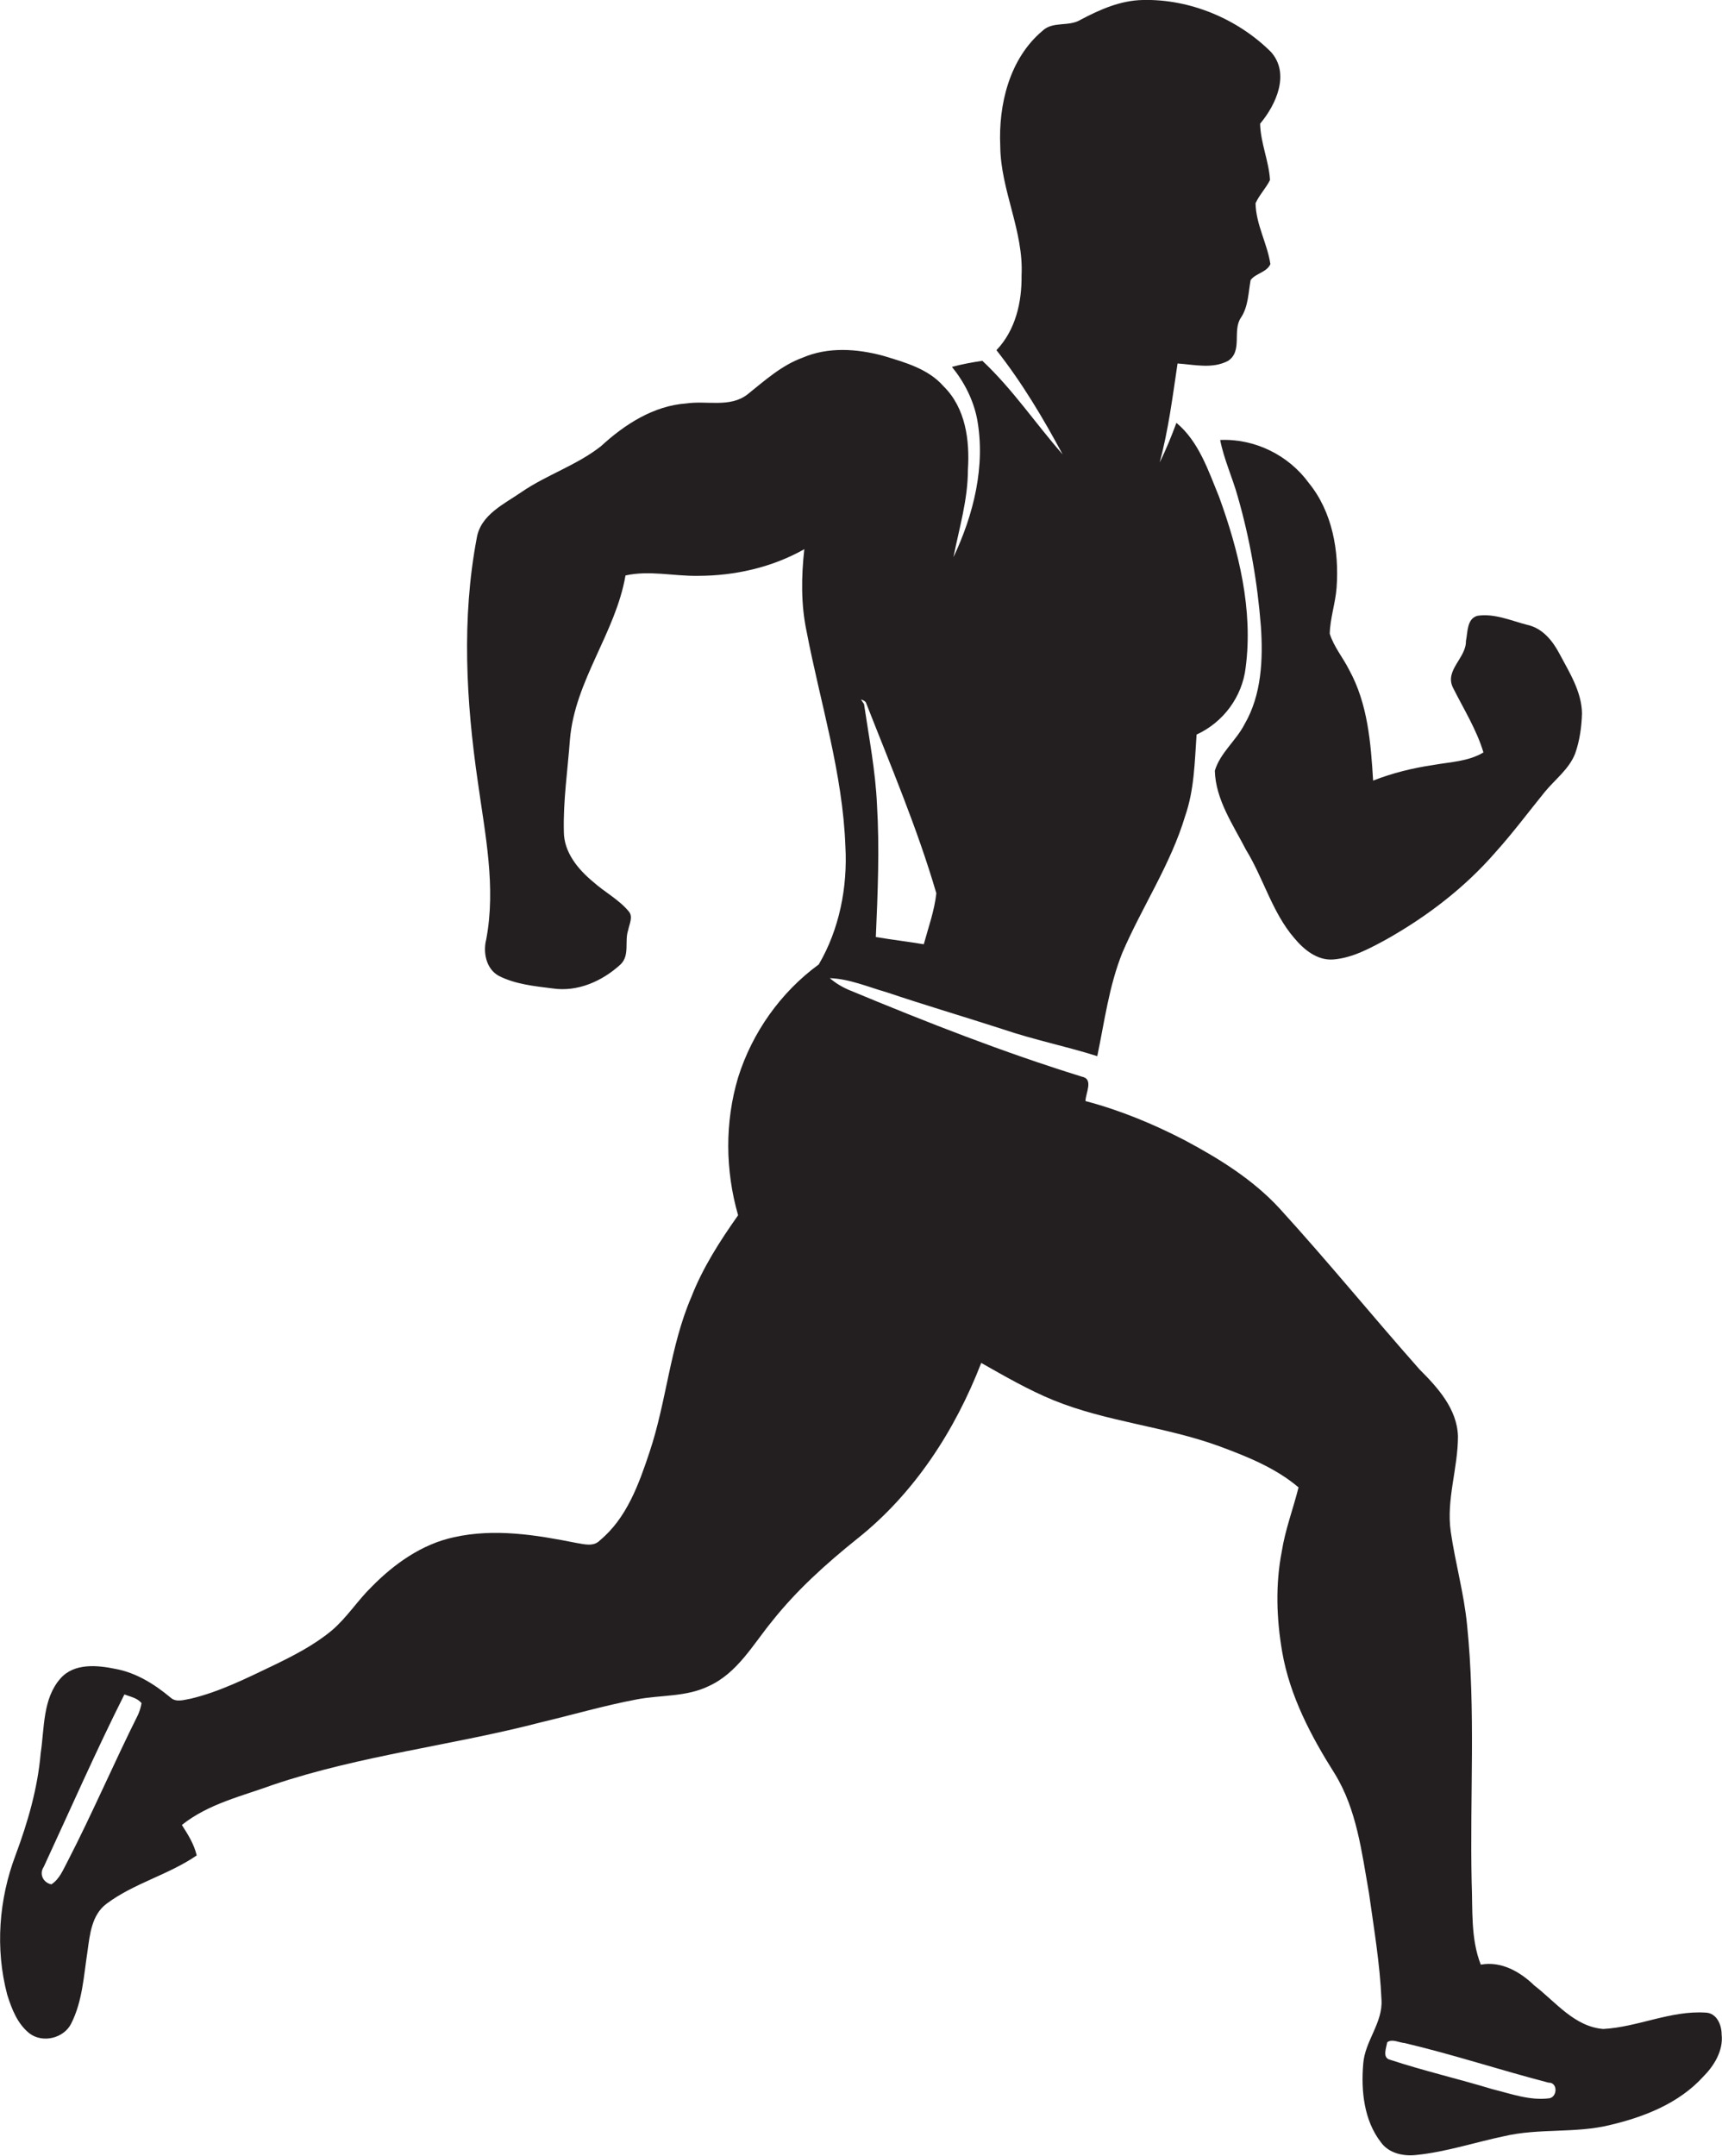
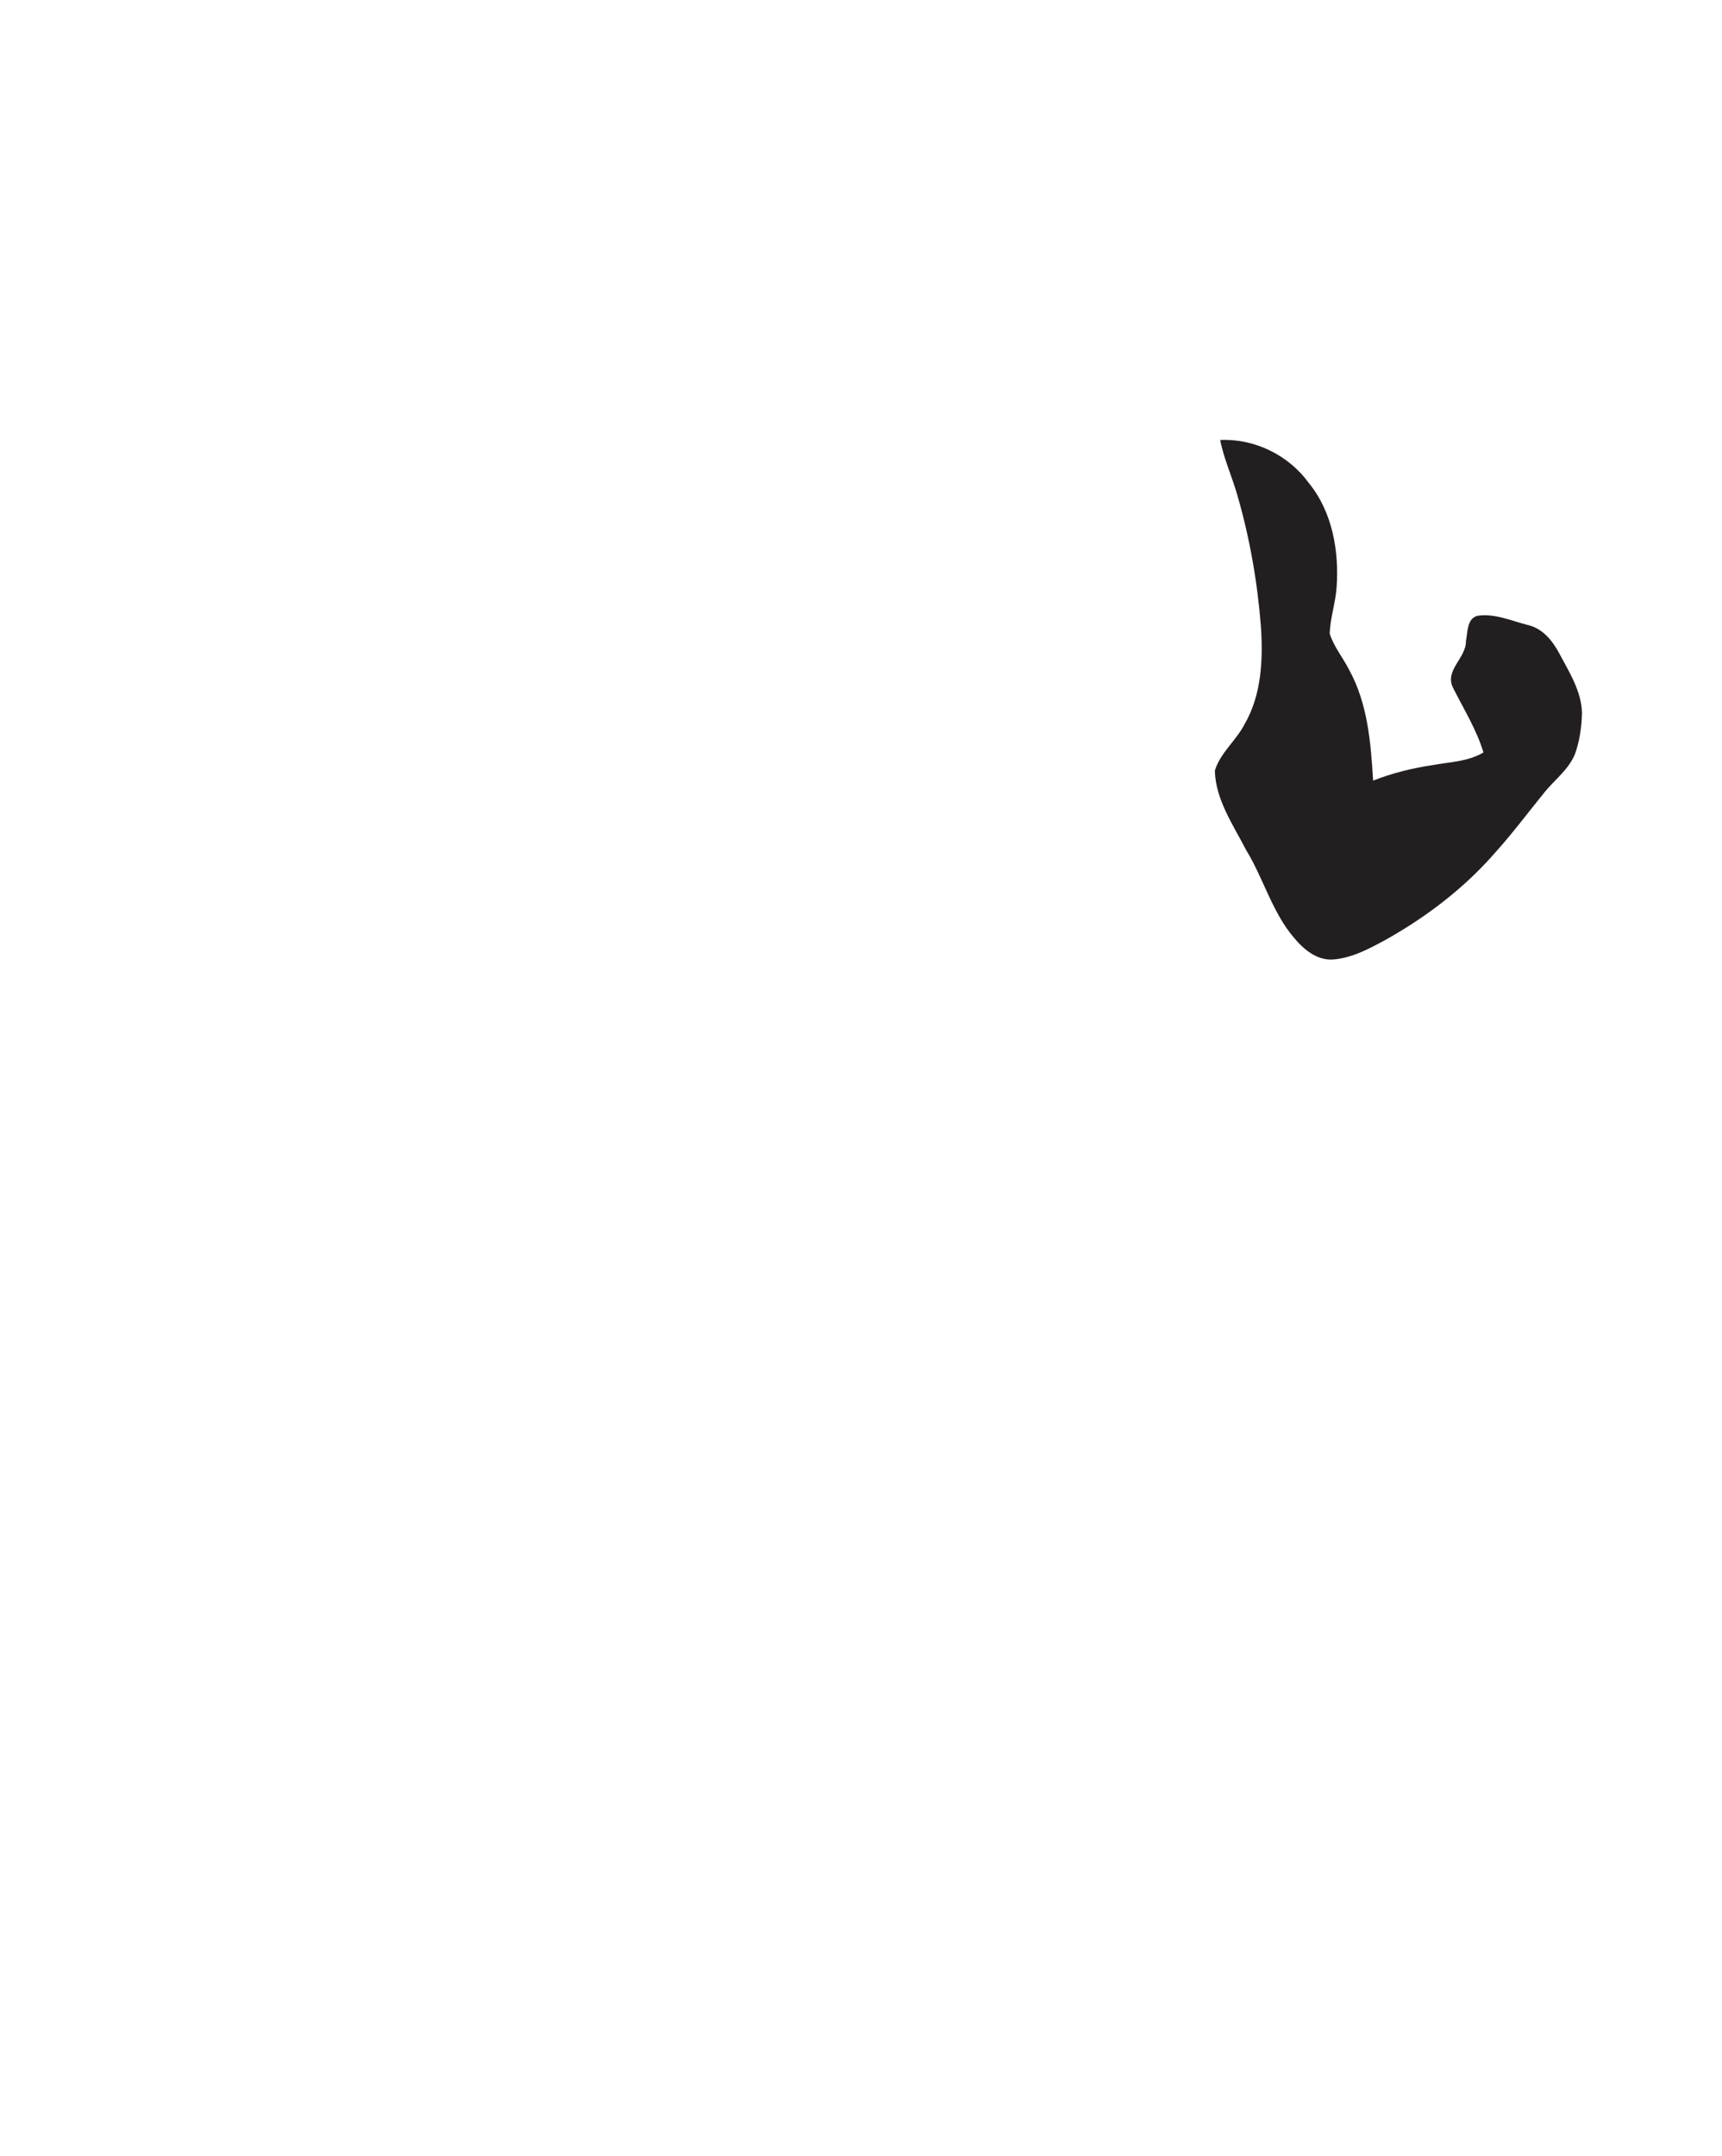
<svg xmlns="http://www.w3.org/2000/svg" version="1.1" id="Layer_1" x="0px" y="0px" viewBox="0 0 452.6 566.4" enable-background="new 0 0 452.6 566.4" xml:space="preserve">
  <g>
-     <path fill="#231F20" d="M452.5,534.5c0-2.5-1.3-5.6-4.2-5.7c-9.2-0.6-17.8,3.8-26.9,4.3c-7.6-0.6-12.5-7.1-18.1-11.4   c-3.7-3.6-8.7-6.5-14.1-5.5c-2.7-6.9-2.1-14.4-2.4-21.7c-0.5-22.5,1.1-45.1-1.2-67.5c-0.8-8.3-3.1-16.3-4.3-24.6   c-1.2-8.4,1.9-16.6,1.9-25c-0.2-7.2-5.3-12.8-10.1-17.6c-12.4-14-24.2-28.5-36.8-42.3c-7-7.6-15.9-13.1-24.9-17.9   c-8.3-4.3-17-7.9-26.1-10.3c0-2,2.2-5.8-0.9-6.4c-20.7-6.4-40.8-14.3-60.8-22.6c-2-0.8-3.9-1.9-5.5-3.3c5.2,0.2,10,2.3,14.9,3.7   c10.1,3.4,20.3,6.4,30.5,9.7c8.2,2.8,16.7,4.5,24.9,7.1c1.9-9.1,3.1-18.5,6.6-27.2c5.2-12.1,12.7-23.2,16.5-35.9   c2.4-6.9,2.5-14.2,3-21.4c7-3.2,12-9.9,12.9-17.6c2-15.2-1.8-30.6-7-44.9c-2.8-6.8-5.3-14.5-11.2-19.4c-1.3,3.5-2.7,7-4.4,10.4   c2.3-8.5,3.4-17.3,4.7-26c4.4,0.3,9.2,1.5,13.3-0.7c3.9-2.6,1-8,3.4-11.4c1.9-2.9,1.9-6.5,2.5-9.8c1.3-1.8,4.2-2,5.2-4.2   c-0.8-5.4-3.8-10.4-3.9-16c1-2.2,2.7-3.9,3.8-6.1c-0.3-5-2.5-9.8-2.6-14.8c4.2-5,7.9-13.1,2.9-18.8C325.4,5,312.8-0.3,300.4,0   c-5.9,0.1-11.3,2.5-16.4,5.2c-3.1,1.9-7.3,0.3-10,2.9c-8.7,7.3-11.6,19.4-11.1,30.3c0.1,11.6,6.2,22.3,5.6,34   c0.1,7-1.6,14.4-6.6,19.6c6.7,8.5,12.3,17.9,17.4,27.4c-7.1-8.1-13.2-17.2-21.1-24.6c-2.7,0.4-5.4,0.9-8,1.6   c3.2,3.9,5.6,8.6,6.6,13.6c2.3,12.4-0.9,25.2-6.2,36.4c1.5-7.6,3.8-15.1,3.8-23c0.5-7.7-0.6-16.2-6.4-21.9c-4-4.6-10.2-6.3-15.8-8   c-7-1.9-14.6-2.4-21.3,0.5c-5.5,2-9.9,6-14.4,9.6c-4.6,3.6-10.7,1.6-16.1,2.4c-8.6,0.6-16.2,5.5-22.4,11.2c-6.3,5-14.2,7.5-20.8,12   c-4.6,3.2-10.9,6-11.9,12.2c-4,21.1-2.8,42.9,0.3,64.1c1.9,13.7,4.8,27.5,2.2,41.3c-0.9,3.5,0,7.8,3.3,9.6   c4.3,2.2,9.3,2.7,14.1,3.3c6.6,1,13.1-1.9,17.9-6.3c2.5-2.4,1-6.1,2-9c0.3-1.6,1.4-3.6,0.1-5c-2.6-3.1-6.3-5-9.3-7.7   c-4-3.3-7.7-7.8-7.7-13.2c-0.2-8.1,1-16.1,1.6-24.2c1.3-15.5,12-28,14.6-43.1c6.3-1.4,12.6,0.2,19,0.1c9.7,0,19.5-2.2,28-7   c-0.8,7.2-0.9,14.5,0.6,21.6c3.6,18.8,9.5,37.2,10.2,56.5c0.6,10.7-1.6,21.8-7,31c-10,7.3-17.5,17.9-21.2,29.7   c-3.5,11.7-3.4,24.4,0,36.2c-4.8,6.8-9.3,13.8-12.3,21.5c-5.6,13-6.5,27.4-11,40.8c-2.8,8.4-6,17.3-13,23.1c-1.7,1.8-4.2,1-6.2,0.7   c-10.5-2.1-21.5-3.9-32.2-1.5c-8.4,1.8-15.7,7-21.6,13c-3.7,3.6-6.5,8.1-10.5,11.5c-4.7,3.9-10.2,6.7-15.6,9.3   c-6.9,3.3-13.9,6.8-21.4,8.6c-1.8,0.3-3.9,1.1-5.4-0.3c-4.2-3.5-9-6.5-14.4-7.5c-4.8-1-10.9-1.6-14.5,2.5c-4.7,5.3-4.2,13-5.2,19.6   c-0.8,9.3-3.4,18.2-6.6,26.8C-0.3,499-1.3,512,1.9,524.1c1.2,3.8,2.7,7.7,5.9,10.2c3.5,2.6,9,1.2,10.9-2.6c3-5.9,3.3-12.6,4.3-19   c0.6-4.4,1.1-9.6,5-12.5c7.2-5.4,16.3-7.6,23.7-12.7c-0.7-3-2.3-5.5-3.9-8c7-5.6,15.9-7.6,24.1-10.6c22.9-7.7,47-10.3,70.4-16.4   c8.4-2,16.6-4.4,25.1-6c6.3-1.2,13-0.6,18.9-3.5c7.5-3.4,11.6-10.9,16.6-17c6.5-8.2,14.3-15.2,22.4-21.7   c15-11.9,25.7-28.4,32.6-46.2c6.2,3.5,12.4,7.1,19,9.8c14,5.7,29.4,6.9,43.6,12.1c7.3,2.7,14.8,5.7,20.8,10.8   c-1.4,5.6-3.5,11.1-4.4,16.8c-1.7,8.7-1.4,17.7,0.1,26.4c2,11.6,7.6,22.2,13.8,32c5.8,9.4,7.1,20.6,9,31.3   c1.3,9.3,2.9,18.7,3.3,28.1c0.4,6.1-4.4,10.9-4.8,16.9c-0.6,7,0.2,14.8,4.6,20.5c2.1,3,6,3.8,9.4,3.4c7.8-0.8,15.3-3.3,22.9-4.9   c9.2-2.2,18.9-0.7,28.1-3c8.9-2.1,18-5.7,24.3-12.6C450.5,542.8,453,538.8,452.5,534.5z M227.6,184.6c6.5,16.6,13.5,33,18.5,50.1   c-0.5,4.6-2.1,9-3.3,13.4c-4.2-0.7-8.4-1.2-12.6-1.9c0.5-11.6,1-23.2,0.3-34.8c-0.4-8.9-2.1-17.6-3.4-26.4l-0.8-1.2   C226.7,183.9,227.3,184.1,227.6,184.6z M36.3,450.5c-6.4,12.8-12,25.9-18.5,38.5c-1.2,2.2-2.1,4.7-4.3,6.1c-2.1-0.4-3.3-2.7-2-4.6   c7-15.1,13.7-30.4,21.2-45.3c1.5,0.6,3.4,0.9,4.5,2.3C37,448.6,36.7,449.6,36.3,450.5z M407.3,551.3c-5.2,0.7-10.2-1.2-15.1-2.4   c-8.9-2.7-18-4.8-26.8-7.7c-2.2-0.5-1-3.2-0.8-4.6c1.3-1,3.1,0.1,4.6,0.2c12.7,3,25.1,7.1,37.8,10.4   C409.4,547.1,409.4,550.8,407.3,551.3z" />
    <path fill="#231F20" d="M320.7,115.6c1,5.1,3.2,9.8,4.6,14.8c3.2,11.1,5.2,22.6,6.1,34.1c0.6,8.7,0.2,18.1-4.3,25.8   c-2.2,4.3-6.4,7.5-7.8,12.2c0.2,7.6,4.8,14.2,8.2,20.8c4.6,7.5,6.9,16.5,12.7,23.2c2.5,3,6,5.9,10.2,5.6c5.1-0.4,9.8-3,14.2-5.4   c10.6-6,20.4-13.5,28.4-22.7c4.6-5.1,8.7-10.6,13-15.9c2.7-3.3,6.4-6,8-10.1c1.2-3.4,1.7-7,1.8-10.6c-0.1-5.7-3.3-10.7-5.9-15.6   c-1.8-3.4-4.4-6.7-8.4-7.6c-4.3-1.1-8.7-3.1-13.2-2.4c-2.8,0.8-2.5,4.3-3,6.6c0.1,4.5-5.7,7.7-3.4,12.3c2.8,5.6,6.2,11,8,17   c-4,2.4-8.8,2.5-13.2,3.3c-5.4,0.8-10.7,2.1-15.8,4.1c-0.6-9.9-1.4-20.2-6.3-29.1c-1.6-3.2-4-6-5.1-9.5c0.1-4.1,1.5-8,1.8-12.1   c0.7-9.6-1.1-19.9-7.3-27.5C338.7,119.6,329.8,115.2,320.7,115.6z" />
  </g>
</svg>